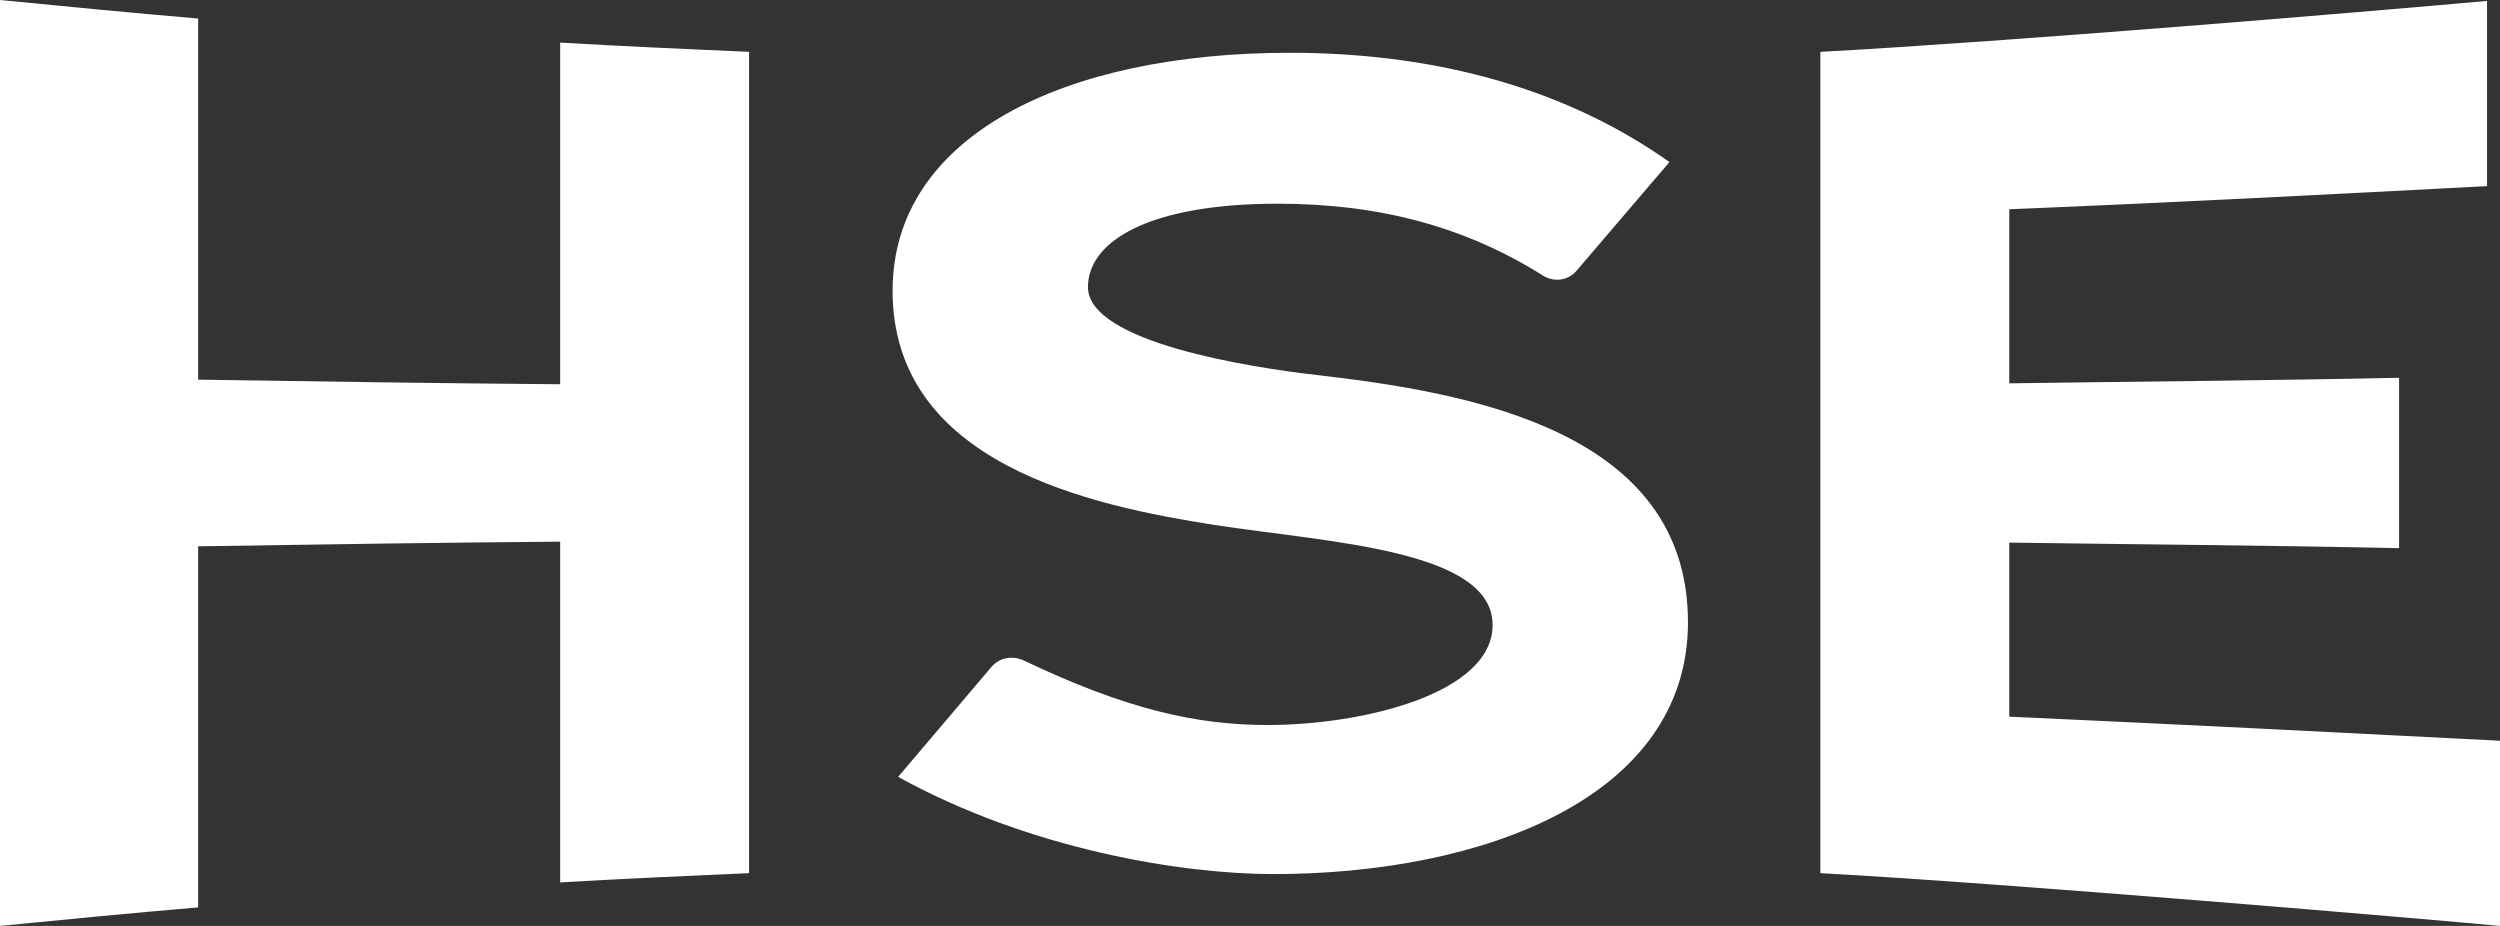
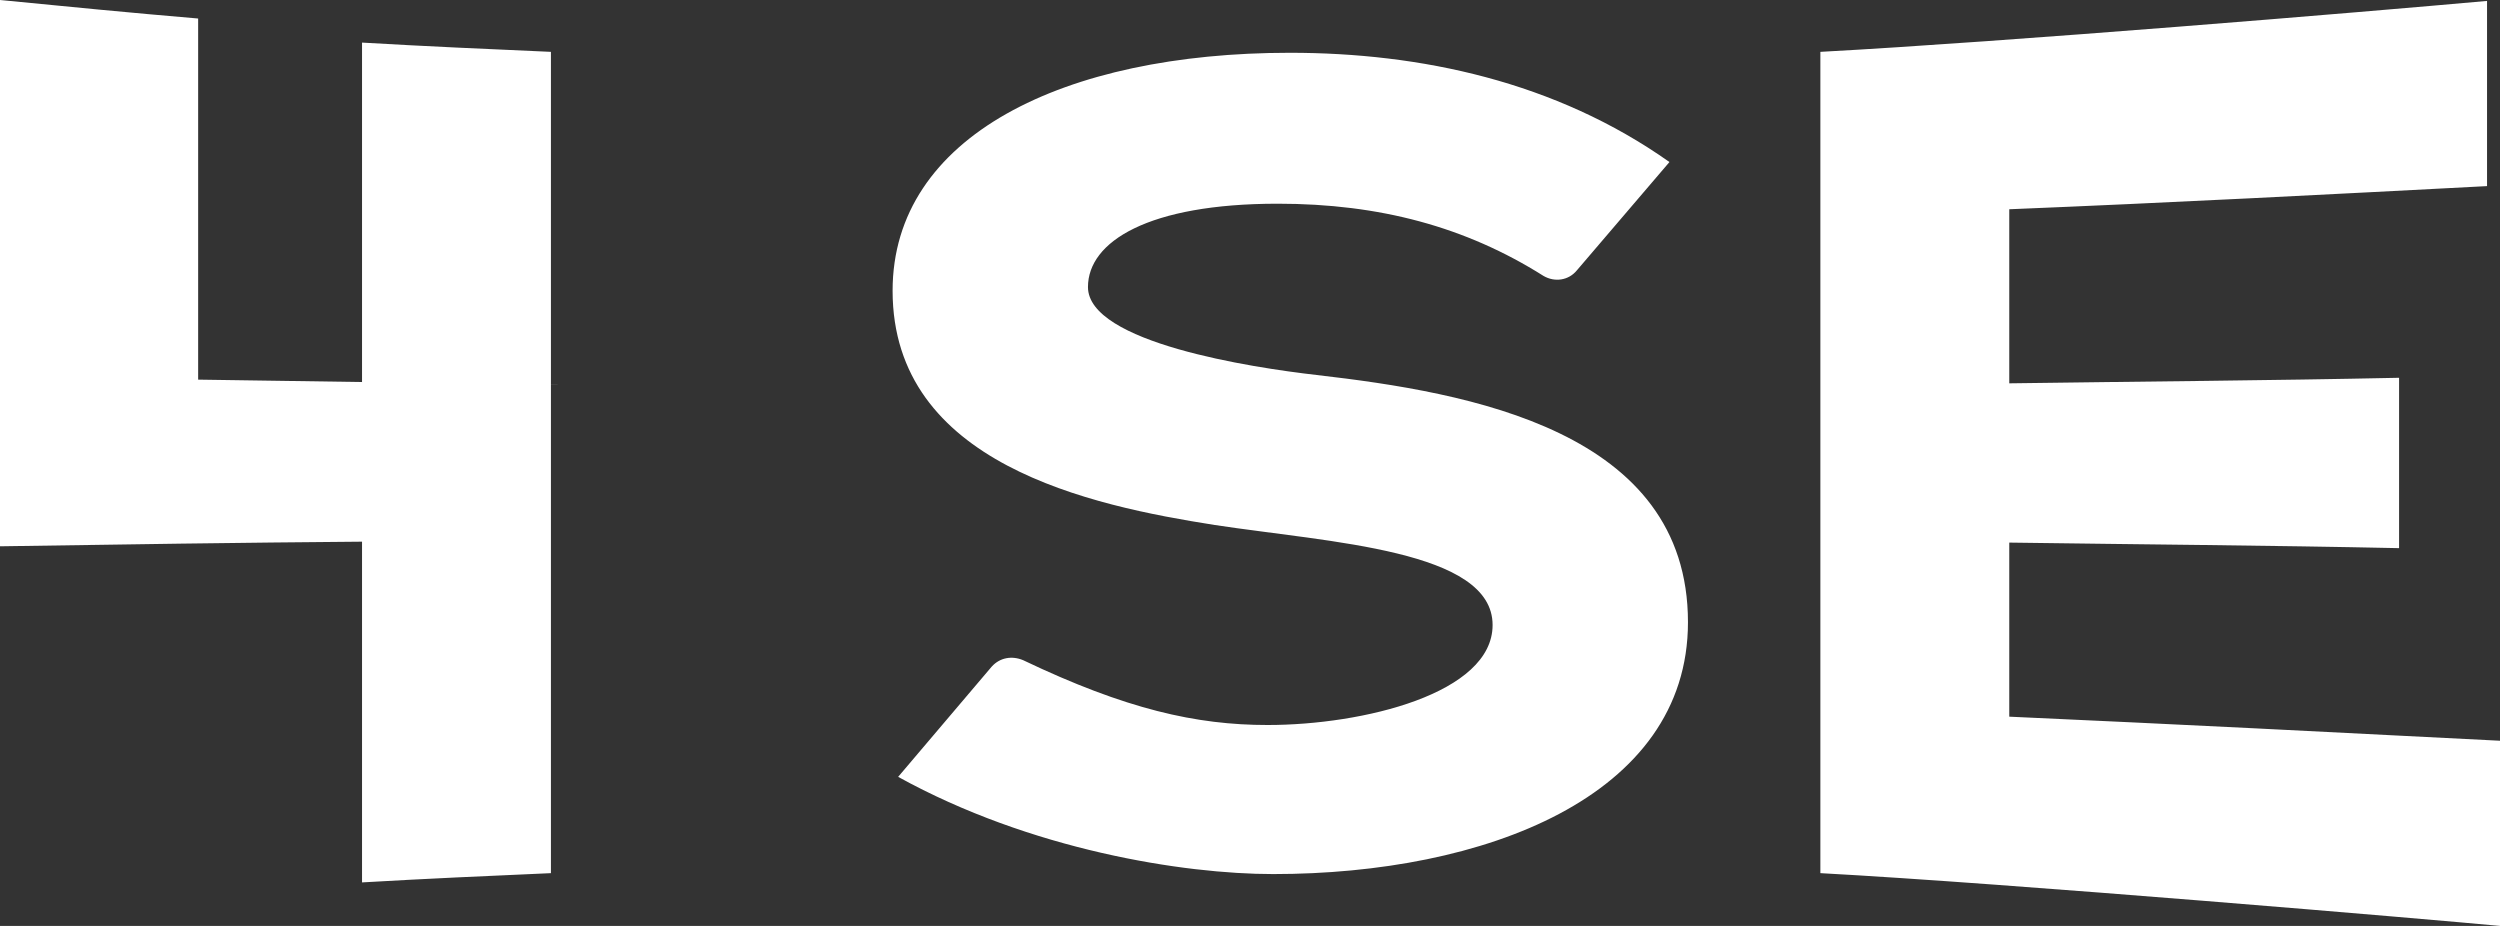
<svg xmlns="http://www.w3.org/2000/svg" viewBox="0 0 270 100" style="enable-background:new 0 0 270 100" xml:space="preserve">
  <rect x="0" y="0" width="270" height="100" fill="#333333" stroke="none" />
  <switch>
    <g>
-       <path d="M270 80v20c-7.4-.7-53.1-4.6-73.4-5.7V5.6c20.3-1.1 58.7-4.3 72-5.5v20c-17.1.9-34.4 1.8-51.6 2.5v18.8c14-.2 28.1-.3 42.1-.6v18.4c-14-.3-28.1-.4-42.1-.6v18.8c17.7.8 35.5 1.7 53 2.6zm-87.7-12.8c0-20.7-23.6-24.8-40.1-26.7-7-.8-24.7-3.5-24.7-9.5 0-4.9 6.5-9 20.5-9 11 0 20.3 2.5 28.7 7.8 1.2.7 2.7.5 3.6-.6l10-11.7c-12.3-8.7-26.9-11.8-41-11.8-24.4 0-42.9 9-42.9 25.7 0 18.7 21.4 23.2 34.8 25.3 12.5 1.9 30 2.7 30 10.8 0 7.4-14 10.8-24.3 10.8-7.7 0-15.3-1.7-26.4-7-1.2-.5-2.5-.3-3.4.7L97 83.9c14.3 7.9 30.8 10.5 40.5 10.5 22.7 0 44.8-8.3 44.8-27.2zM60.5 41.5c-13-.1-26.1-.3-39.1-.5V2C14.3 1.4 7.1.7 0 0v100c7.1-.7 14.3-1.4 21.4-2V59c13-.2 26.1-.4 39.1-.5v36.8c6.8-.4 13.6-.7 20.4-1V5.6c-6.8-.3-13.6-.6-20.4-1v36.9z" style="fill:#fff" />
+       <path d="M270 80v20c-7.4-.7-53.1-4.6-73.4-5.7V5.6c20.3-1.1 58.7-4.3 72-5.5v20c-17.1.9-34.4 1.8-51.6 2.5v18.8c14-.2 28.1-.3 42.1-.6v18.4c-14-.3-28.1-.4-42.1-.6v18.8c17.7.8 35.5 1.7 53 2.6zm-87.7-12.8c0-20.7-23.6-24.8-40.1-26.7-7-.8-24.7-3.5-24.7-9.5 0-4.9 6.5-9 20.5-9 11 0 20.3 2.5 28.7 7.8 1.2.7 2.7.5 3.6-.6l10-11.7c-12.3-8.7-26.9-11.8-41-11.8-24.4 0-42.9 9-42.9 25.7 0 18.7 21.4 23.2 34.8 25.3 12.5 1.9 30 2.7 30 10.8 0 7.4-14 10.8-24.3 10.8-7.7 0-15.3-1.7-26.4-7-1.2-.5-2.5-.3-3.4.7L97 83.9c14.3 7.9 30.8 10.5 40.5 10.5 22.7 0 44.8-8.3 44.8-27.2zM60.5 41.5c-13-.1-26.1-.3-39.1-.5V2C14.3 1.4 7.1.7 0 0v100V59c13-.2 26.1-.4 39.1-.5v36.8c6.8-.4 13.6-.7 20.4-1V5.6c-6.8-.3-13.6-.6-20.4-1v36.9z" style="fill:#fff" />
    </g>
  </switch>
</svg>